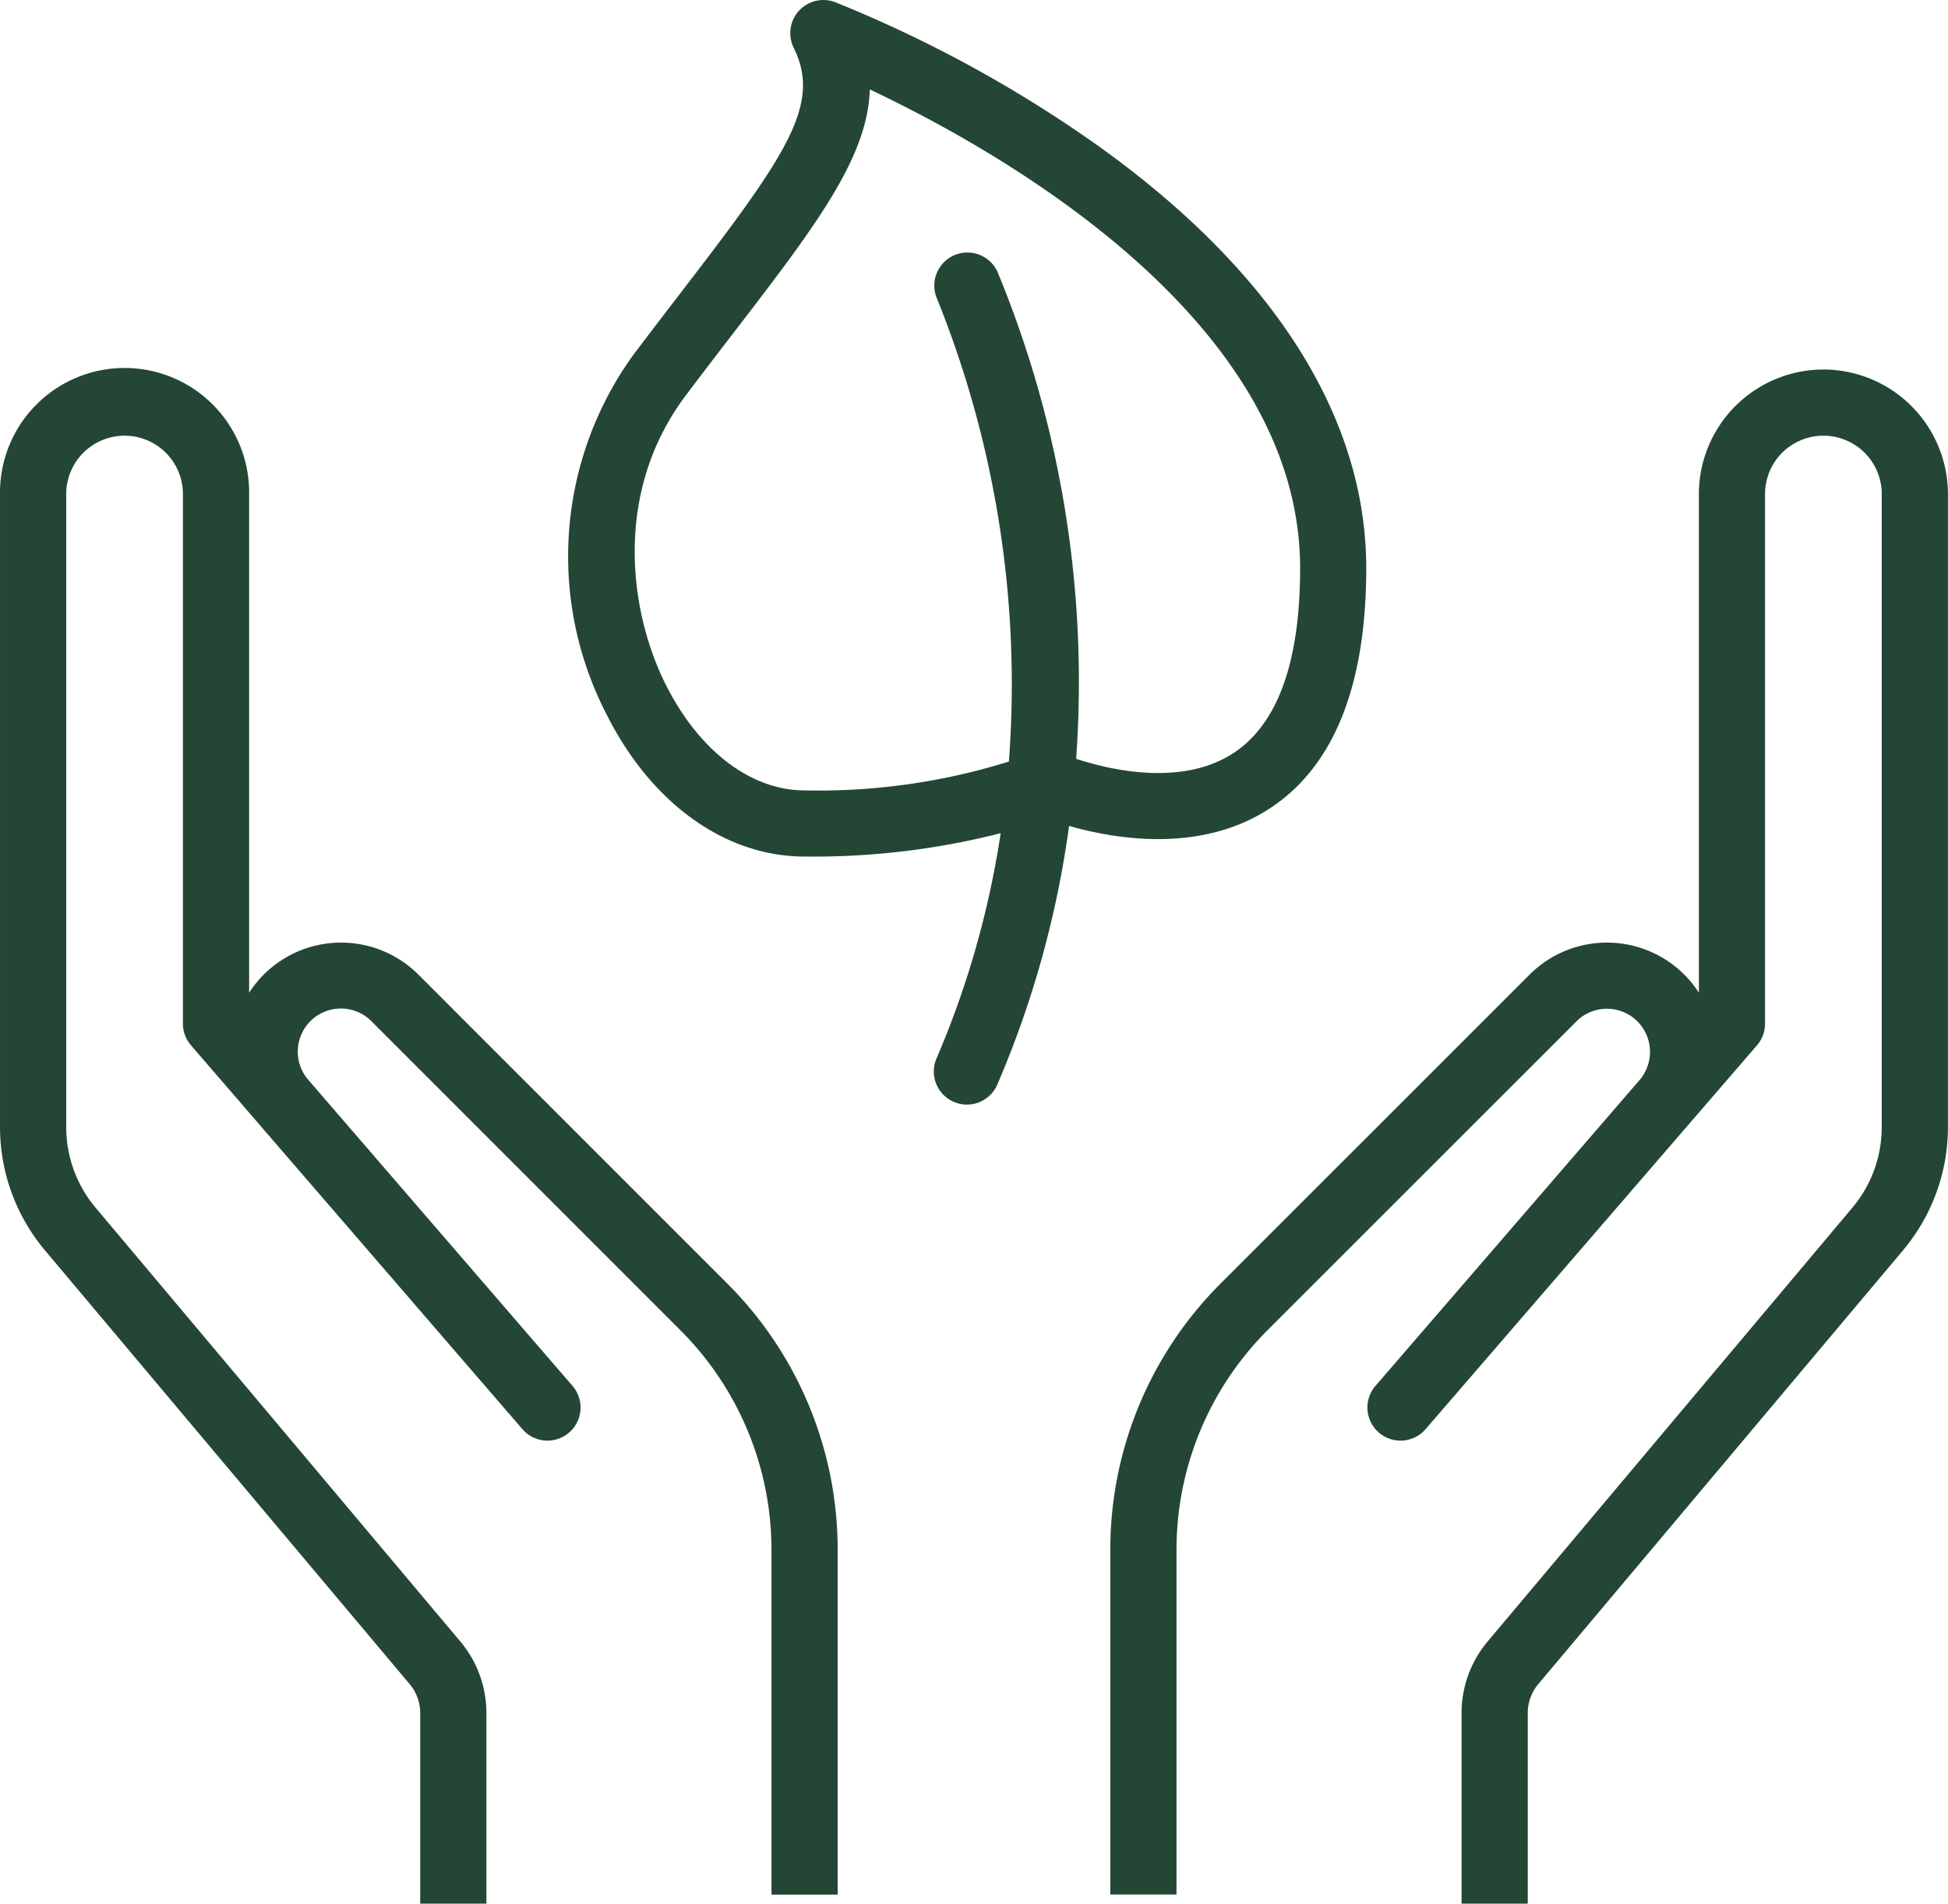
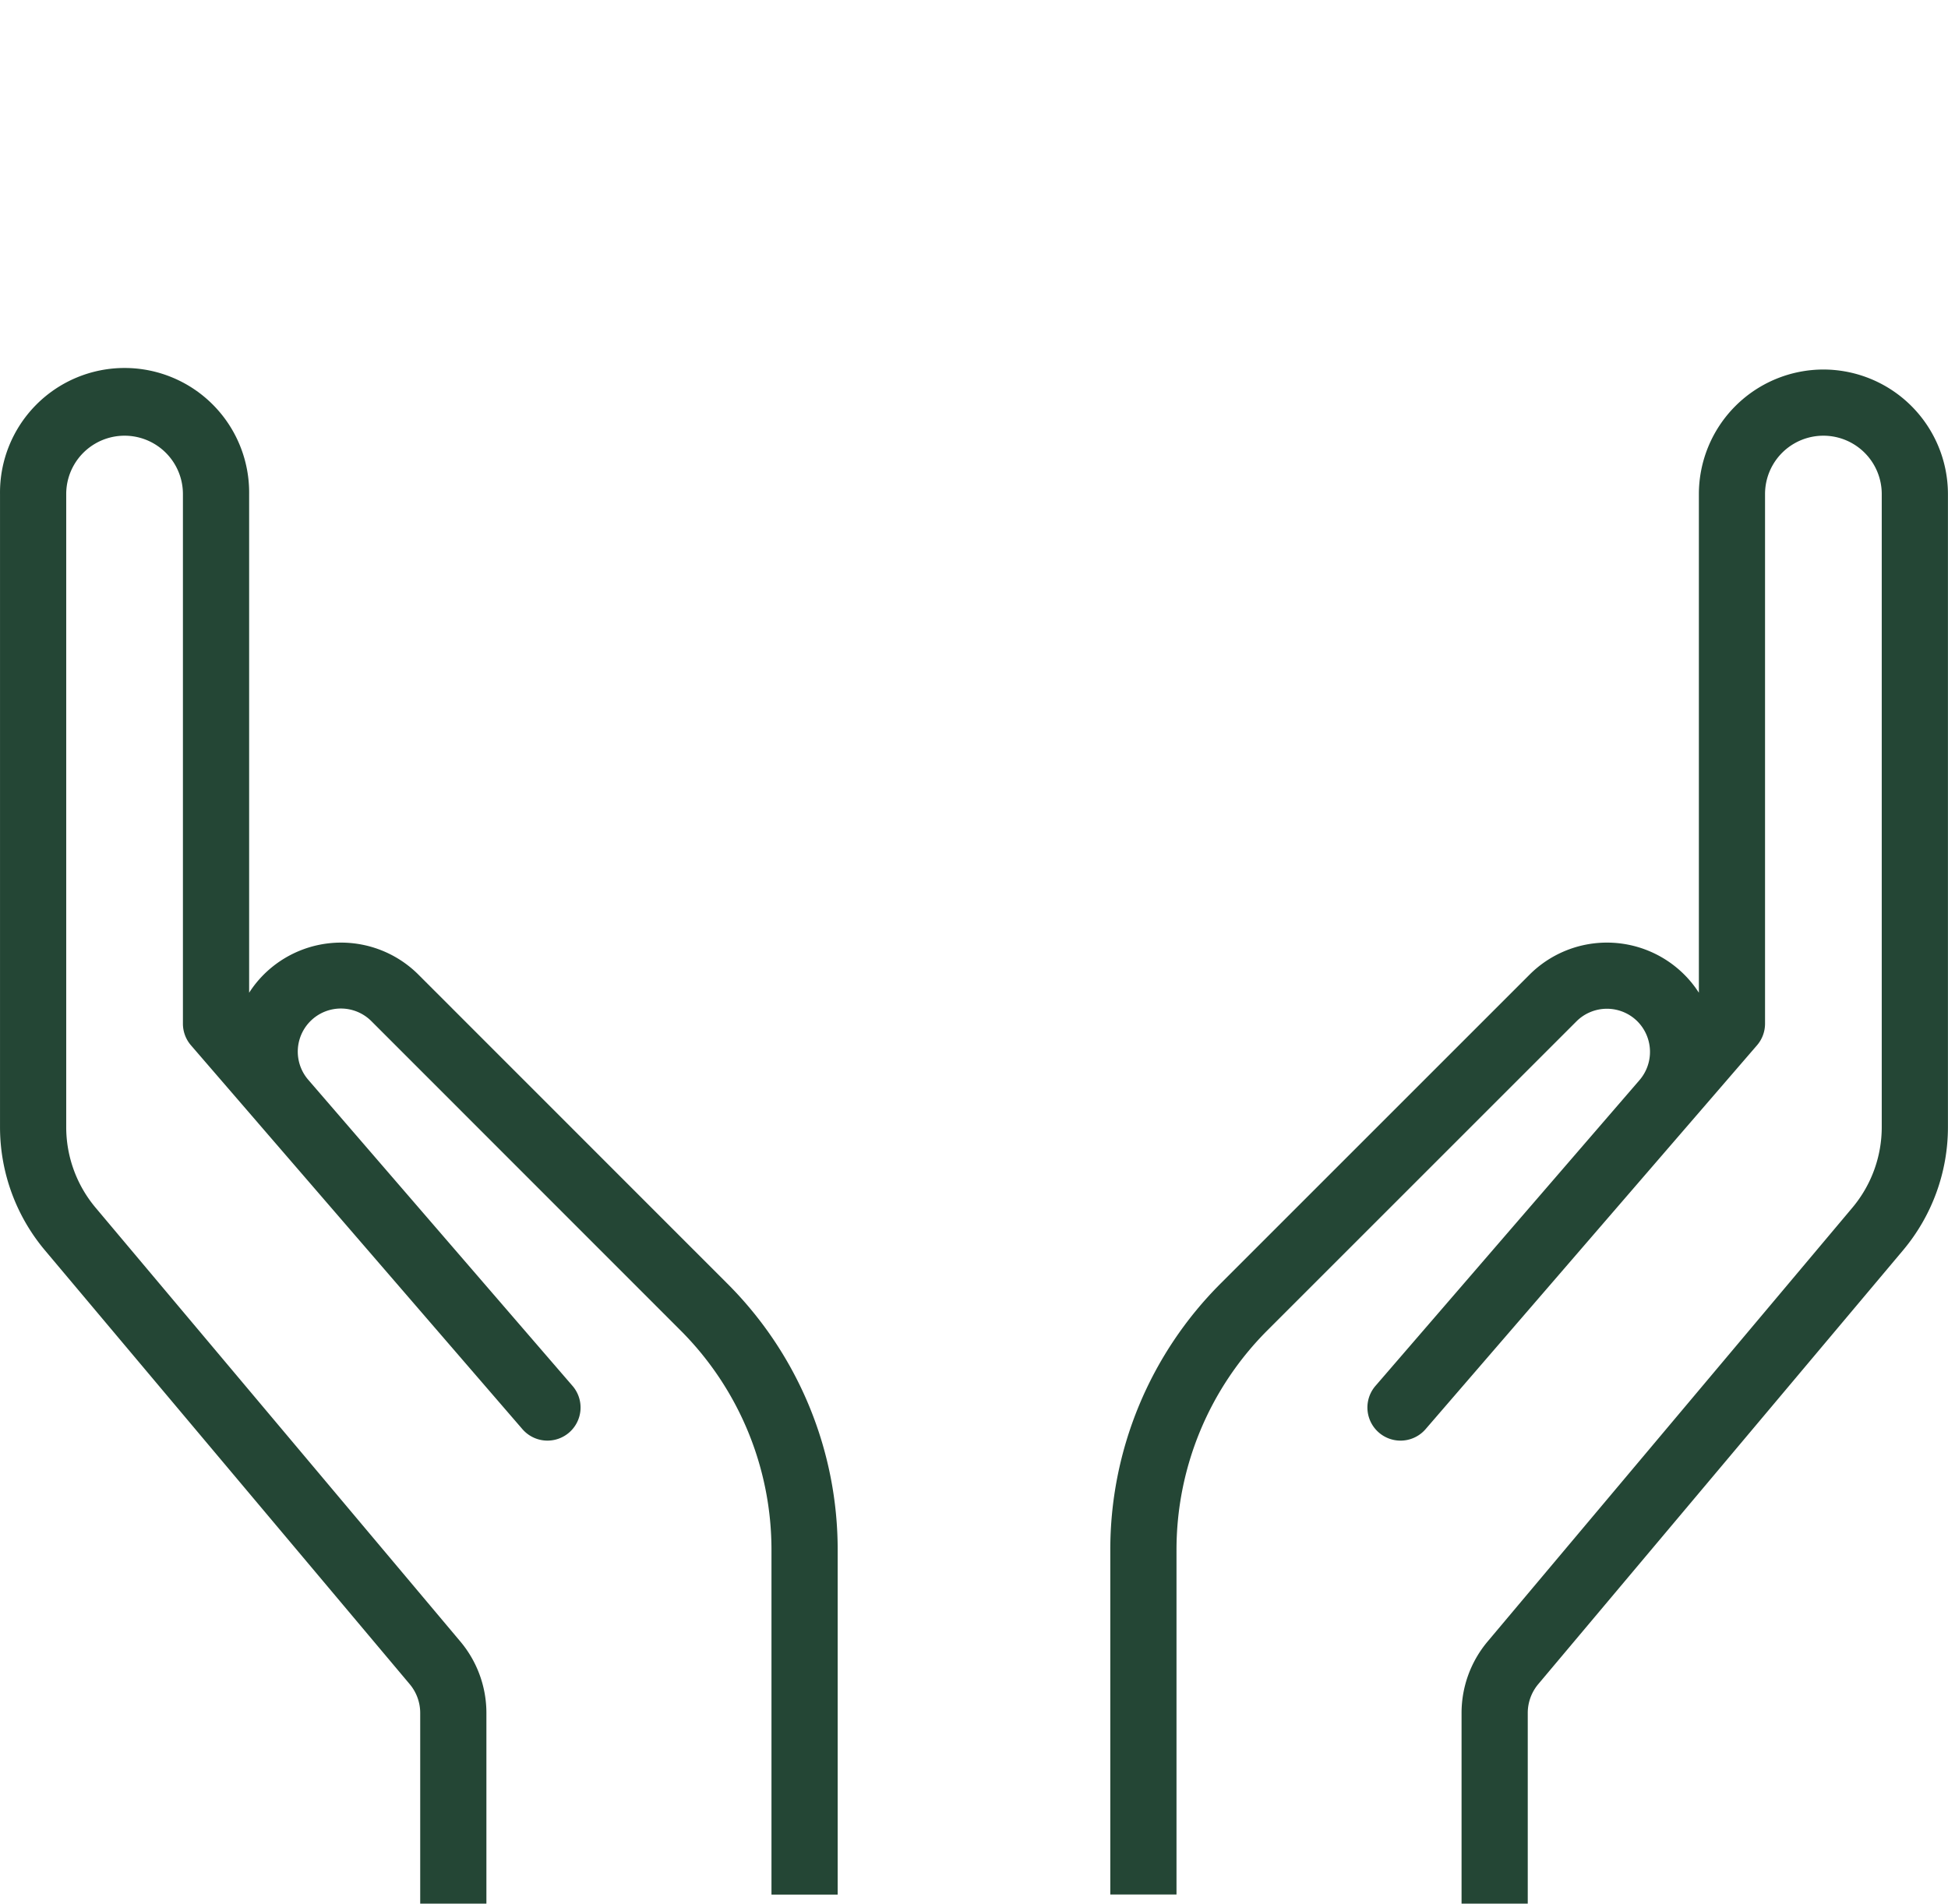
<svg xmlns="http://www.w3.org/2000/svg" width="102.521" height="100.205" viewBox="0 0 102.521 100.205">
  <g id="Group_4268" data-name="Group 4268" transform="translate(-119.682 -1297.63)">
    <path id="Path_2297" data-name="Path 2297" d="M141.7,1385.3a5.761,5.761,0,0,0-8.137,0,5.684,5.684,0,0,0-.769.956v-26.249a6.556,6.556,0,1,0-13.111,0v33.327a10.082,10.082,0,0,0,2.361,6.478l19.2,22.84a2.358,2.358,0,0,1,.553,1.515v10.039h3.484v-10.039a5.848,5.848,0,0,0-1.37-3.758l-19.2-22.84a6.593,6.593,0,0,1-1.544-4.236v-33.327a3.071,3.071,0,1,1,6.142,0v27.878a1.743,1.743,0,0,0,.423,1.139l3.518,4.075.026.031,13.9,16.1h0a1.742,1.742,0,0,0,2.637-2.277l-13.914-16.12a2.269,2.269,0,0,1,3.339-3.069L155.467,1404a16.34,16.34,0,0,1,4.817,11.63v18.1h3.484v-18.1a19.8,19.8,0,0,0-5.838-14.094Z" transform="translate(0 -36.37)" fill="#244635" />
-     <path id="Path_2298" data-name="Path 2298" d="M242.426,1340.2c3.387-2.2,5.1-6.464,5.1-12.662,0-7.953-4.891-15.649-14.145-22.256a67.563,67.563,0,0,0-13.81-7.539,1.742,1.742,0,0,0-2.178,2.4c1.478,2.983-.36,5.625-5.891,12.827-.8,1.042-1.658,2.159-2.567,3.365a18.107,18.107,0,0,0-1.414,18.852c2.35,4.715,6.253,7.53,10.441,7.53a39.788,39.788,0,0,0,10.324-1.228,48.188,48.188,0,0,1-3.356,11.809,1.742,1.742,0,1,0,3.2,1.374,52.265,52.265,0,0,0,3.756-13.566C234.4,1341.823,238.835,1342.536,242.426,1340.2Zm-24.459-.965c-2.837,0-5.575-2.094-7.323-5.6-1.906-3.824-2.768-10.1,1.078-15.2.9-1.2,1.754-2.306,2.548-3.34,4.219-5.493,7.023-9.144,7.129-12.756,6.815,3.22,22.647,12.11,22.647,25.2,0,4.937-1.181,8.212-3.51,9.734-2.729,1.785-6.544.872-8.278.3a56.515,56.515,0,0,0-4.141-25.64,1.742,1.742,0,0,0-3.162,1.464,54.288,54.288,0,0,1,3.764,24.32A33.628,33.628,0,0,1,217.967,1339.236Z" transform="translate(-55.94)" fill="#244635" />
    <path id="Path_2299" data-name="Path 2299" d="M324.915,1353.451a6.563,6.563,0,0,0-6.556,6.556v26.25a5.676,5.676,0,0,0-.77-.957,5.76,5.76,0,0,0-8.137,0l-16.231,16.231a19.8,19.8,0,0,0-5.838,14.094v18.1h3.484v-18.1a16.34,16.34,0,0,1,4.817-11.63l16.231-16.231a2.271,2.271,0,0,1,3.21,0,2.279,2.279,0,0,1,.113,3.088l-13.9,16.1a1.742,1.742,0,0,0,2.638,2.277l17.442-20.206a1.742,1.742,0,0,0,.423-1.139v-27.878a3.071,3.071,0,1,1,6.142,0v33.327a6.593,6.593,0,0,1-1.544,4.236l-19.2,22.84a5.849,5.849,0,0,0-1.37,3.758v10.039h3.484v-10.039a2.363,2.363,0,0,1,.553-1.516l19.2-22.84a10.082,10.082,0,0,0,2.361-6.478v-33.327A6.563,6.563,0,0,0,324.915,1353.451Z" transform="translate(-109.267 -36.37)" fill="#244635" />
  </g>
</svg>